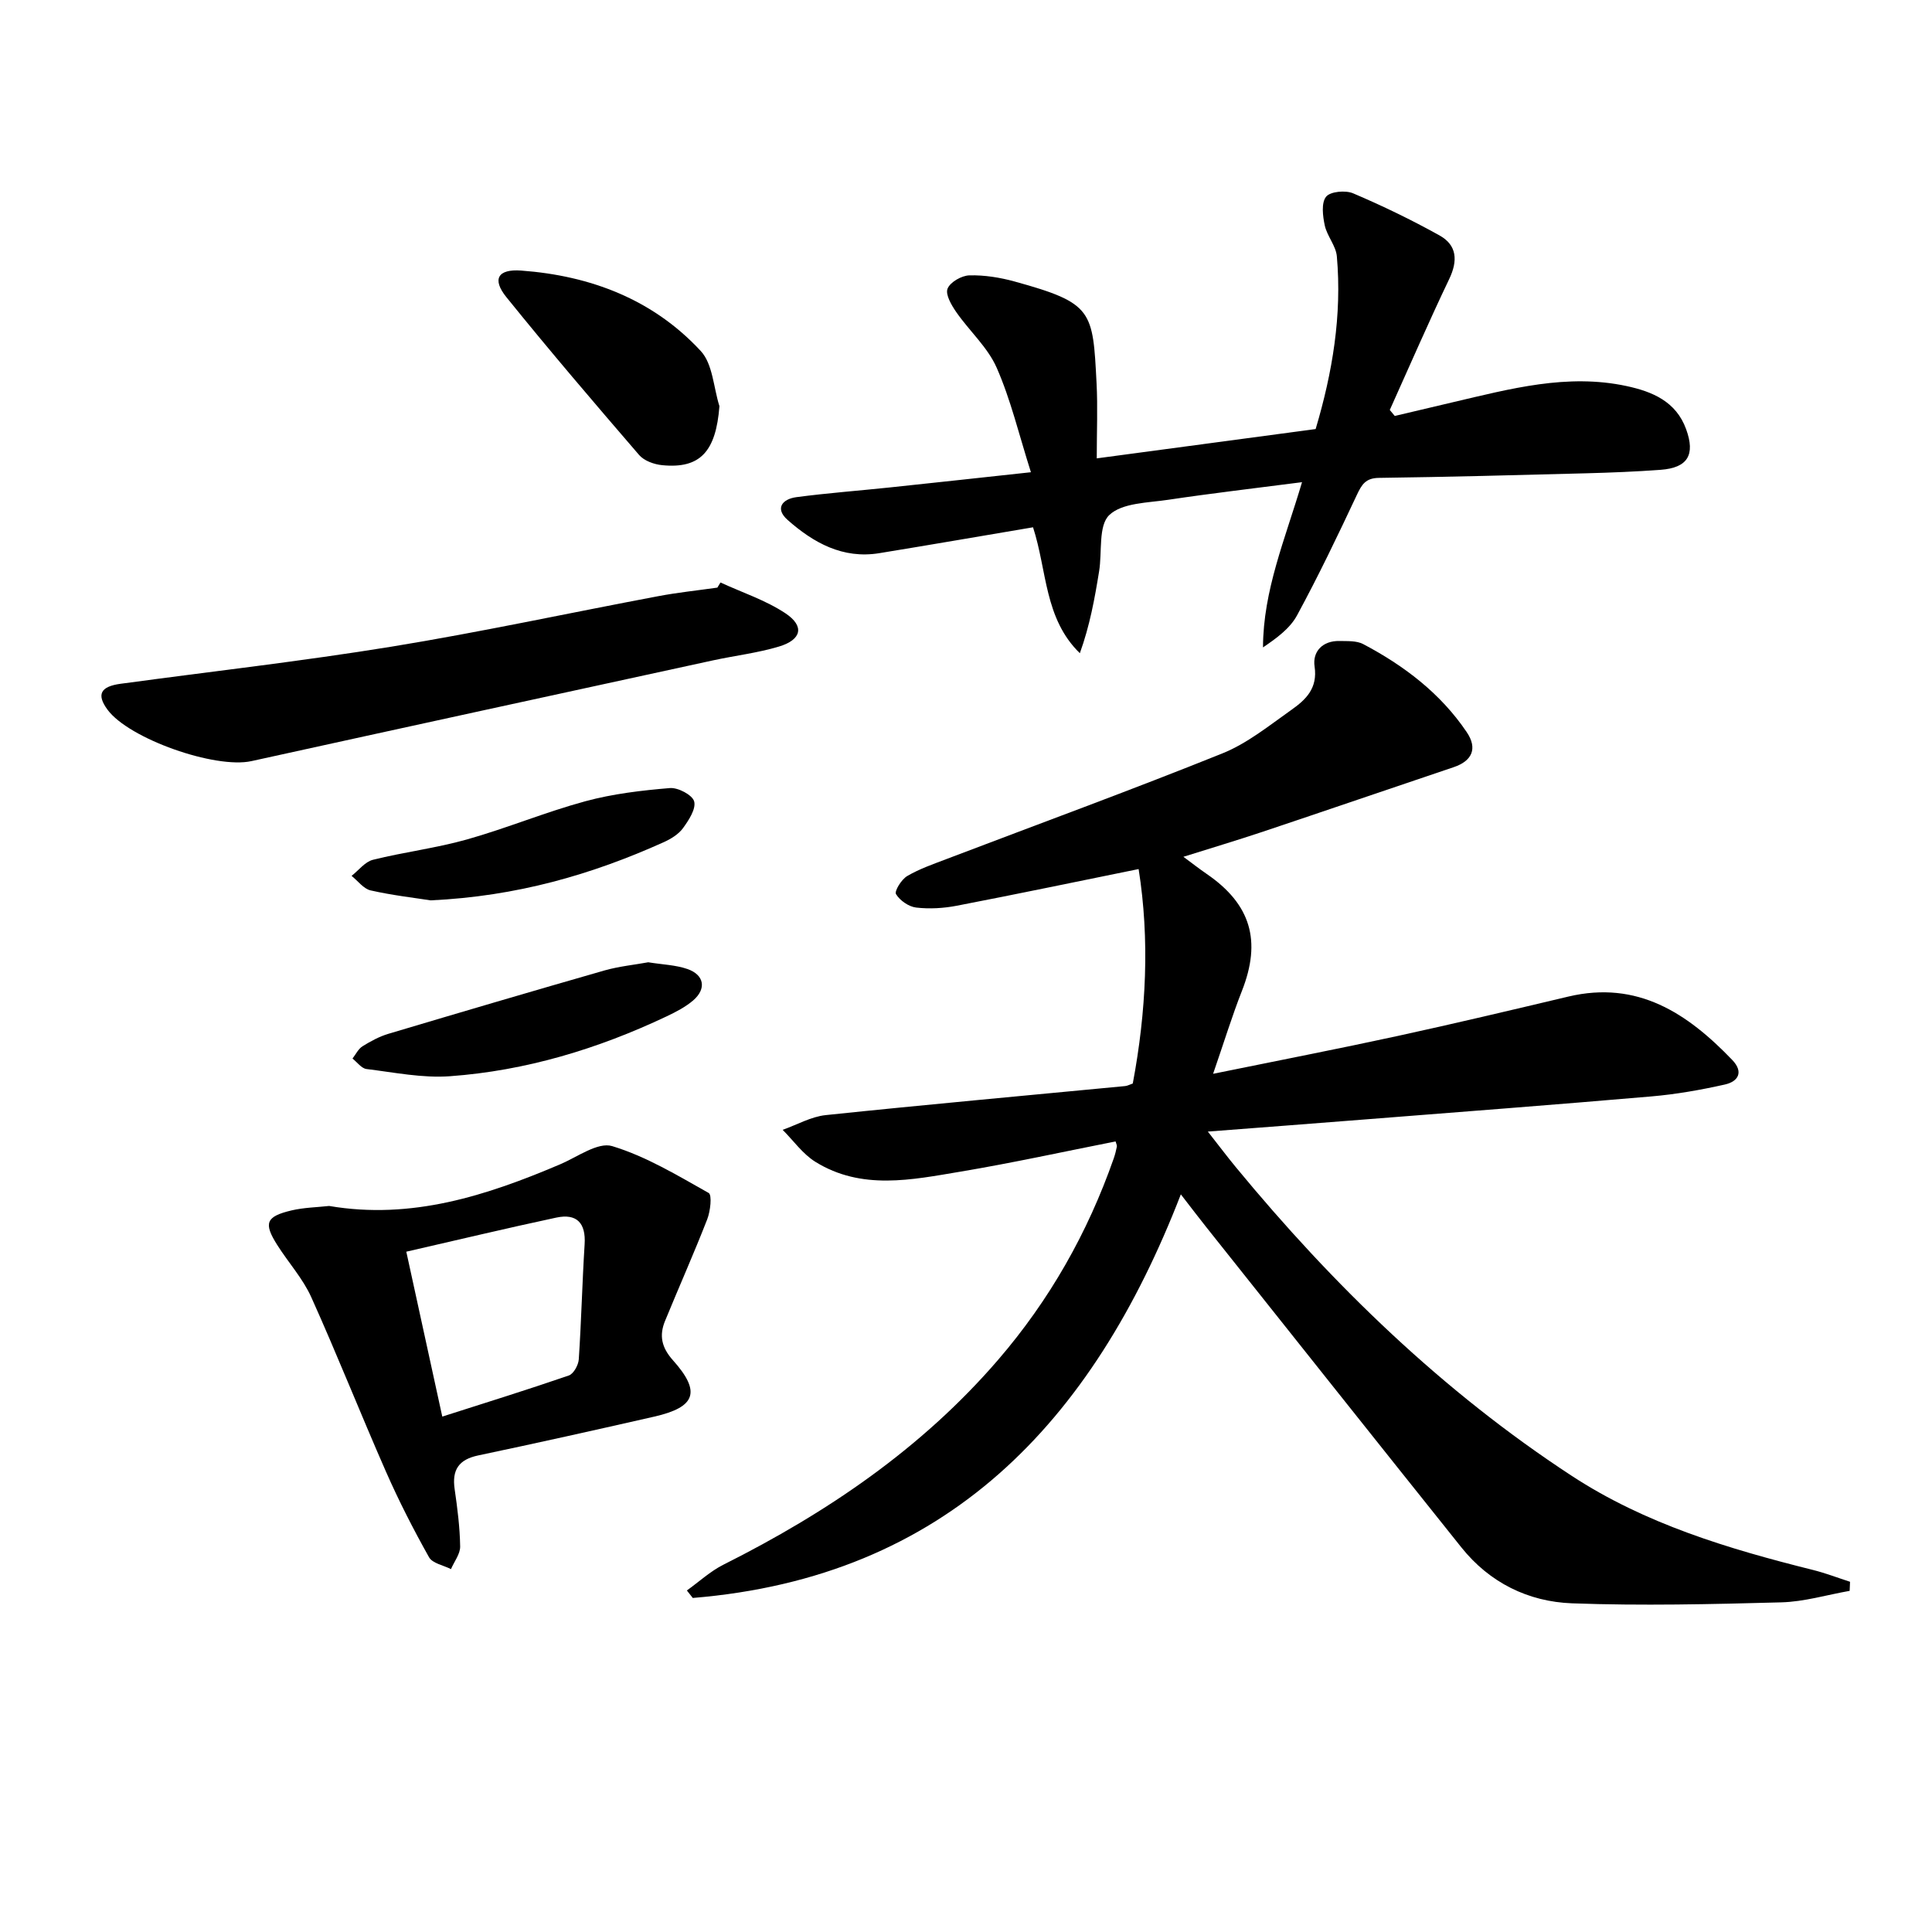
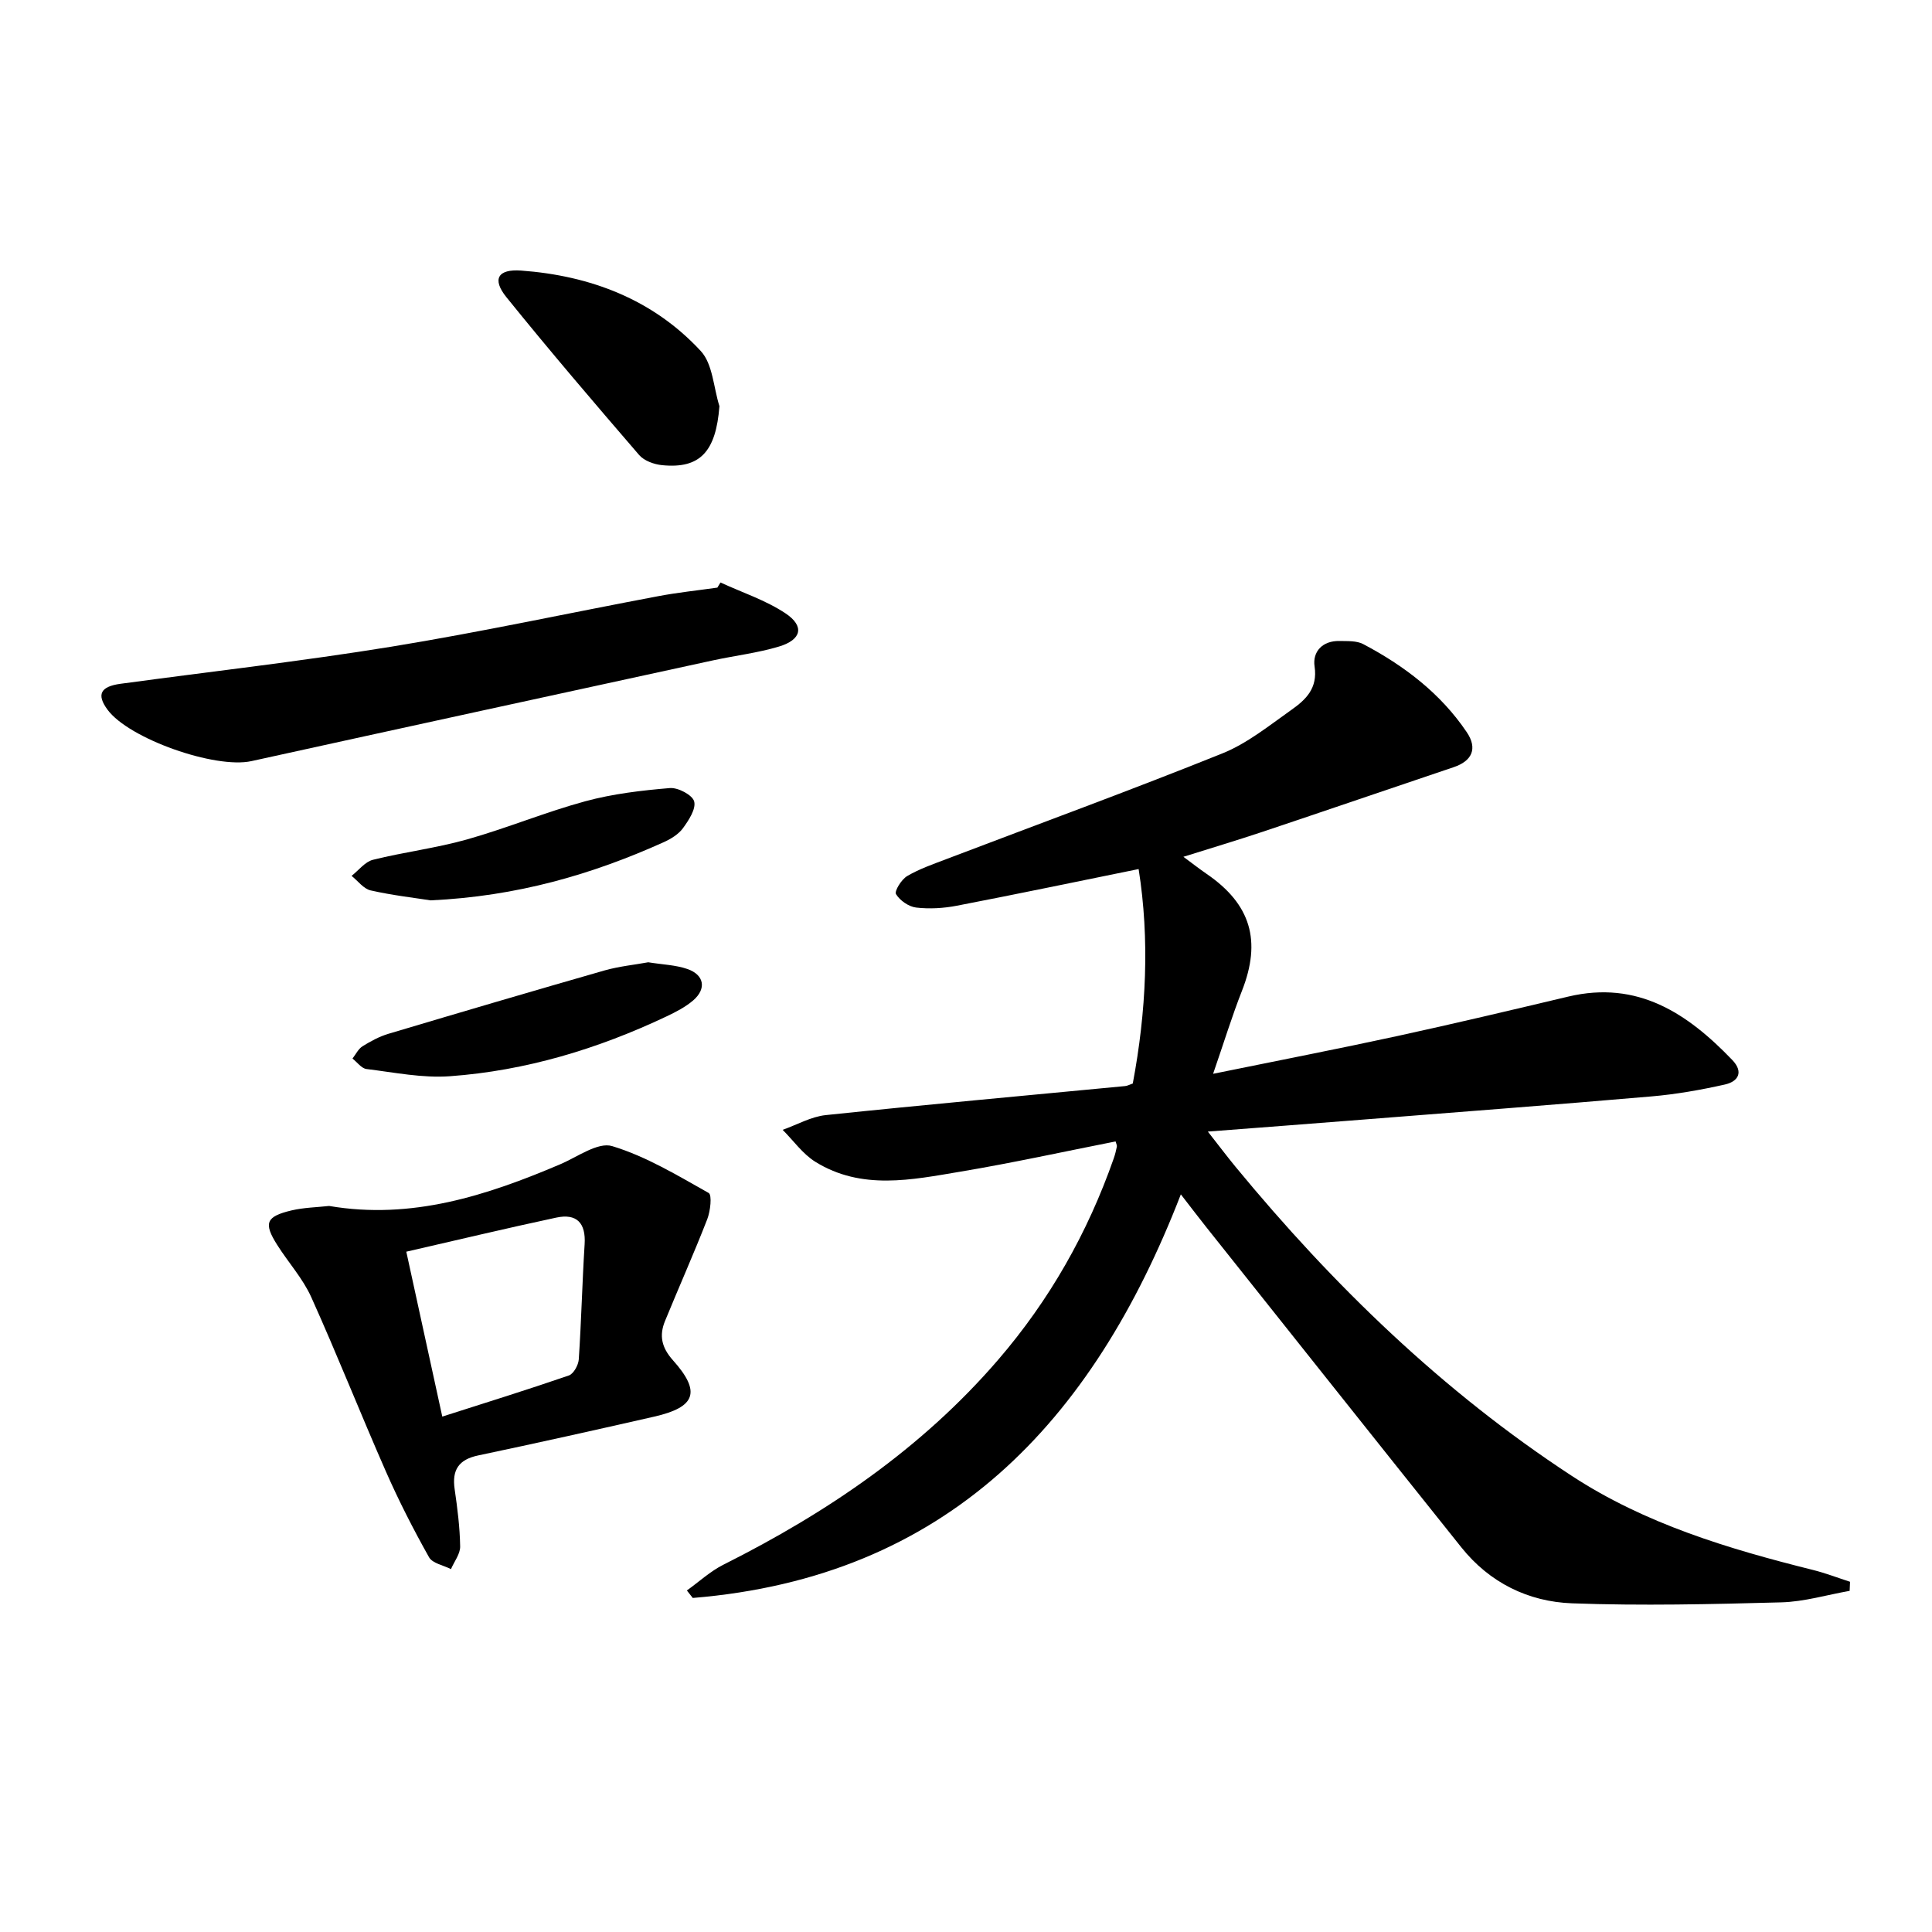
<svg xmlns="http://www.w3.org/2000/svg" enable-background="new 0 0 400 400" viewBox="0 0 400 400">
  <path d="m230.97 236.32c-10.69 2.11-21.34 4.45-32.08 6.25-10.13 1.7-20.51 3.91-30.08-2.03-2.62-1.63-4.53-4.38-6.77-6.62 2.97-1.05 5.88-2.73 8.92-3.05 20.64-2.16 41.32-4.03 61.98-6.01.47-.04.92-.3 1.59-.53 2.8-14.9 3.52-29.85 1.21-44.4-12.66 2.57-25.13 5.18-37.64 7.59-2.74.53-5.66.7-8.42.38-1.54-.18-3.37-1.46-4.17-2.78-.37-.62 1.12-3.04 2.31-3.74 2.53-1.49 5.39-2.47 8.16-3.53 19.05-7.26 38.2-14.26 57.11-21.87 5.14-2.07 9.68-5.76 14.28-9.01 2.96-2.09 5.48-4.44 4.8-8.98-.46-3.07 1.63-5.36 5.17-5.28 1.64.04 3.52-.08 4.89.64 8.48 4.47 16.02 10.2 21.44 18.23 2.31 3.42 1.08 5.98-2.69 7.25-13.18 4.44-26.34 8.95-39.53 13.37-5.33 1.78-10.72 3.39-16.44 5.19 1.72 1.27 3.23 2.45 4.81 3.54 9.17 6.28 11.38 13.87 7.31 24.22-2.04 5.18-3.67 10.51-5.97 17.17 13.66-2.79 25.96-5.17 38.19-7.83 11.82-2.57 23.59-5.37 35.36-8.16 14.35-3.4 24.67 3.47 33.93 13.12 2.43 2.53 1.21 4.48-1.53 5.09-5 1.12-10.09 2.02-15.19 2.46-20.02 1.73-40.07 3.25-60.11 4.83-10.21.81-20.41 1.58-31.74 2.45 2.36 3 4 5.19 5.74 7.3 20.23 24.55 42.9 46.51 69.59 63.97 15.19 9.94 32.43 15.12 49.91 19.48 2.62.65 5.15 1.63 7.72 2.46-.03.63-.05 1.26-.08 1.88-4.73.83-9.43 2.26-14.18 2.38-14.42.39-28.88.73-43.29.2-9.06-.33-17.08-4.27-22.92-11.58-17.66-22.08-35.24-44.23-52.85-66.35-1.53-1.92-3.02-3.89-5.23-6.74-18.32 47.33-48.58 79.25-101.05 83.56-.41-.52-.81-1.03-1.22-1.55 2.52-1.8 4.85-3.98 7.59-5.35 21.46-10.77 41.02-24.04 56.83-42.38 10.67-12.38 18.57-26.33 23.96-41.73.27-.78.48-1.6.64-2.41.07-.26-.12-.58-.26-1.1z" />
-   <path d="m213.44 97.77c-2.5-7.87-4.18-15.03-7.09-21.64-1.86-4.23-5.64-7.59-8.35-11.49-1-1.44-2.3-3.65-1.82-4.87.53-1.36 2.91-2.72 4.53-2.76 3.11-.08 6.33.44 9.35 1.27 16.24 4.48 16.19 6.01 16.97 21.03.26 4.96.04 9.95.04 15.59 15.31-2.05 30.18-4.04 45.32-6.07 3.48-11.68 5.47-23.55 4.39-35.76-.19-2.18-2.02-4.18-2.5-6.39-.42-1.95-.75-4.67.27-5.95.87-1.09 4.03-1.38 5.61-.7 6.09 2.59 12.08 5.49 17.87 8.71 3.64 2.02 3.83 5.24 2.01 9.04-4.28 8.95-8.22 18.05-12.3 27.1.34.41.68.83 1.03 1.24 4.04-.95 8.07-1.91 12.11-2.86 11.81-2.76 23.6-5.97 35.89-3.33 5.34 1.15 10.23 3.18 12.32 8.92 1.94 5.32.34 8-5.27 8.42-5.13.38-10.28.58-15.42.72-14.3.38-28.61.76-42.92.95-2.73.04-3.53 1.35-4.55 3.51-3.95 8.41-7.97 16.81-12.4 24.97-1.47 2.71-4.23 4.71-7.04 6.62.04-11.83 4.55-22.31 8.08-34.21-9.73 1.26-18.72 2.3-27.67 3.64-4.24.64-9.58.62-12.24 3.17-2.3 2.21-1.45 7.64-2.1 11.63-.91 5.63-1.92 11.24-3.99 16.97-7.38-7.19-6.76-17.04-9.69-26.07-10.66 1.8-21.24 3.63-31.84 5.36-7.56 1.23-13.61-2.15-18.96-6.87-2.7-2.38-1.12-4.34 1.81-4.73 6.42-.85 12.88-1.33 19.33-2.01 9.4-.99 18.79-2.02 29.22-3.15z" />
  <path d="m68.14 249.68c17.08 2.91 32.6-2.14 47.85-8.63 3.56-1.52 7.81-4.65 10.75-3.76 7.01 2.12 13.51 6.06 19.98 9.7.73.41.36 3.78-.3 5.46-2.76 7.08-5.86 14.03-8.74 21.06-1.23 3-.71 5.48 1.64 8.11 5.87 6.55 4.73 9.72-3.88 11.68-12.12 2.76-24.26 5.47-36.43 8.03-4.04.85-5.46 2.99-4.88 6.98.57 3.93 1.08 7.9 1.14 11.86.03 1.56-1.23 3.13-1.9 4.7-1.56-.8-3.84-1.19-4.55-2.47-3.23-5.76-6.25-11.66-8.91-17.71-5.27-11.98-10.08-24.17-15.46-36.11-1.75-3.89-4.76-7.19-7.07-10.85-2.85-4.51-2.32-5.87 2.99-7.13 2.57-.6 5.25-.64 7.77-.92zm23.43 43.61c8.97-2.87 17.63-5.56 26.2-8.51.98-.34 1.98-2.15 2.06-3.34.53-7.94.71-15.89 1.21-23.83.28-4.41-1.64-6.42-5.86-5.52-10.31 2.2-20.56 4.66-31.06 7.06 2.54 11.65 4.93 22.6 7.45 34.14z" />
  <path d="m149.17 120.6c4.51 2.08 9.36 3.66 13.45 6.38 4 2.66 3.35 5.47-1.34 6.88-4.42 1.33-9.07 1.87-13.6 2.85-31.88 6.93-63.75 13.86-95.62 20.87-7.49 1.65-25.38-4.62-29.81-10.66-2.29-3.12-1.47-4.78 2.7-5.35 18.71-2.54 37.5-4.66 56.13-7.69 18.46-3.01 36.77-6.98 55.16-10.44 4.06-.77 8.19-1.2 12.28-1.78.21-.35.43-.71.65-1.06z" />
  <path d="m148.95 84.09c-.72 9.38-3.97 13-11.85 12.22-1.67-.16-3.73-.9-4.77-2.1-9.3-10.79-18.56-21.62-27.5-32.7-3-3.72-1.76-5.85 3.09-5.49 14.35 1.06 27.28 5.97 37.17 16.66 2.49 2.69 2.63 7.54 3.86 11.41z" />
  <path d="m134.21 199.23c2.97.48 5.69.55 8.13 1.4 3.48 1.22 3.96 4.09 1.18 6.49-1.61 1.38-3.59 2.4-5.53 3.32-14.22 6.73-29.12 11.24-44.82 12.38-5.7.42-11.54-.79-17.29-1.49-1.04-.13-1.94-1.41-2.9-2.17.68-.87 1.2-2 2.09-2.55 1.67-1.04 3.47-2.01 5.34-2.57 14.92-4.45 29.85-8.85 44.82-13.14 3-.84 6.15-1.15 8.98-1.67z" />
  <path d="m89.15 186.41c-3.3-.52-7.91-1.04-12.41-2.06-1.47-.33-2.64-1.97-3.95-3.01 1.47-1.15 2.78-2.92 4.43-3.33 6.42-1.6 13.06-2.41 19.42-4.2 8.27-2.33 16.26-5.67 24.55-7.92 5.68-1.54 11.63-2.24 17.51-2.73 1.68-.14 4.67 1.44 5.02 2.77.41 1.56-1.13 3.9-2.32 5.54-.93 1.27-2.51 2.23-3.99 2.9-14.93 6.72-30.44 11.21-48.26 12.04z" />
</svg>